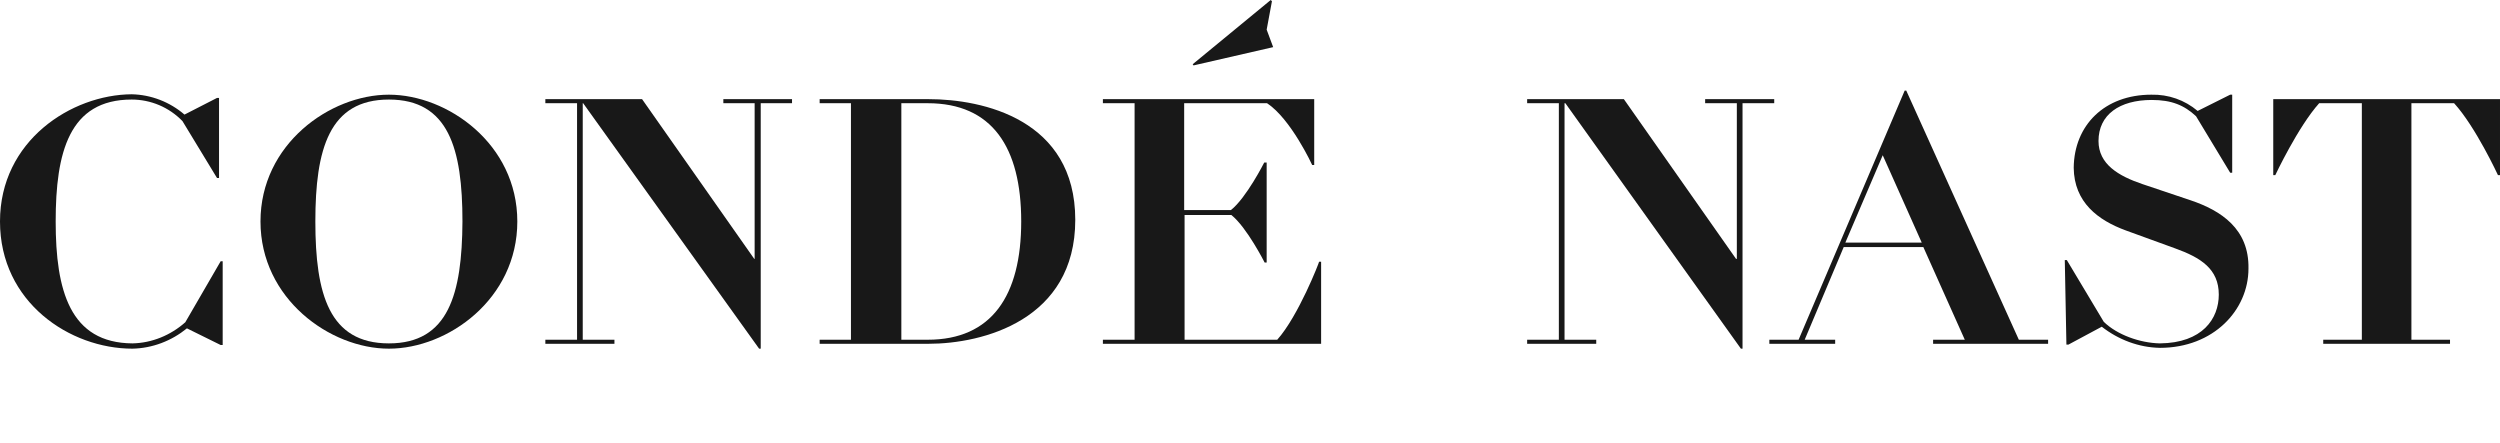
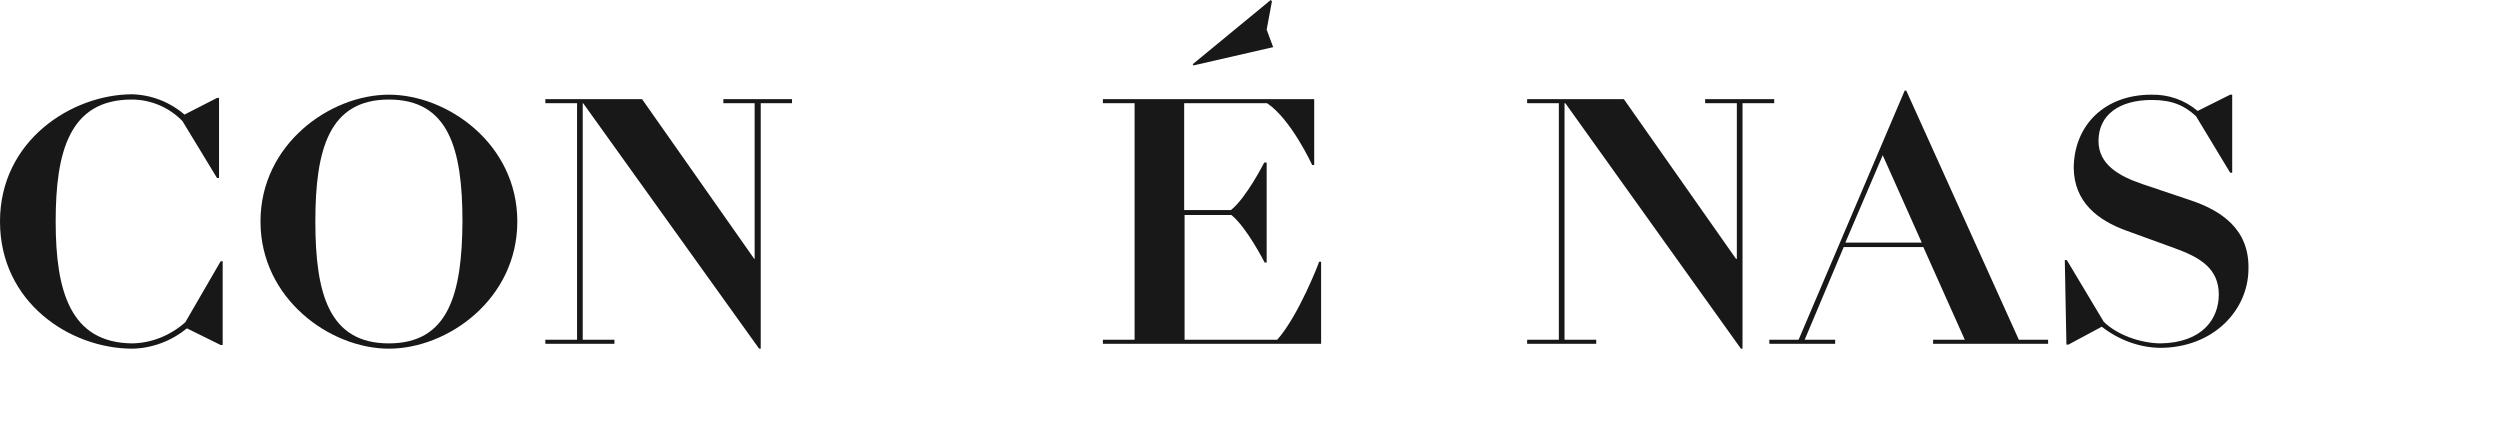
<svg xmlns="http://www.w3.org/2000/svg" version="1.1" id="Layer_1" x="0px" y="0px" width="610.214px" height="108.116px" viewBox="0.892 353.349 610.214 108.116" enable-background="new 0.892 353.349 610.214 108.116" xml:space="preserve">
  <title>Artboard 1</title>
  <path id="Fill-4" fill="#181818" d="M46.123,432.006c-3.57,3.174-8.134,5.06-12.895,5.158c-15.275-0.1-18.747-12.896-18.747-29.758  c0-16.862,3.272-29.757,18.549-29.757c4.661,0,9.125,1.886,12.398,5.258l8.431,13.886h0.496v-19.54H53.86l-7.936,4.066  c-3.57-3.074-8.134-4.859-12.895-4.959c-14.681,0.1-32.138,11.309-32.138,31.046c0,19.739,17.061,31.048,32.336,31.048  c4.859-0.101,9.521-1.885,13.291-4.959l8.231,4.065h0.496v-20.434h-0.496L46.123,432.006z" />
  <path id="Fill-7" fill="#181818" d="M95.818,376.459c-14.383,0-31.345,12.101-31.345,30.947s16.962,31.047,31.345,31.047  c14.382,0,31.344-12.103,31.344-31.047C127.161,388.461,110.101,376.459,95.818,376.459 M95.818,437.164  c-14.581,0-17.954-12.002-17.954-29.758c0-17.655,3.373-29.757,17.954-29.757c14.58,0,17.953,12.002,17.953,29.757  C113.671,425.064,110.398,437.164,95.818,437.164" />
  <polygon id="Fill-9" fill="#181818" points="177.45,377.551 177.45,378.542 185.088,378.542 185.088,416.532 184.989,416.532   157.613,377.551 134.005,377.551 134.005,378.542 141.742,378.542 141.742,436.271 134.005,436.271 134.005,437.263   150.867,437.263 150.867,436.271 143.131,436.271 143.131,378.542 143.23,378.542 186.179,438.453 186.575,438.453 186.575,378.542   194.213,378.542 194.213,377.551 " />
-   <path id="Fill-12" fill="#181818" d="M227.541,377.551h-26.583v0.992h7.639v57.728h-7.639v0.992h26.583  c13.192,0,35.809-5.753,35.809-30.253S240.832,377.551,227.541,377.551 M227.343,436.271h-6.446v-57.728h6.446  c15.673,0,22.813,10.712,22.813,28.864C250.156,425.559,242.915,436.271,227.343,436.271" />
  <path id="Fill-14" fill="#181818" d="M312.646,436.271h-22.615v-30.45h11.406c3.77,2.976,8.134,11.604,8.134,11.604h0.496v-24.4  h-0.596c0,0-4.364,8.63-8.133,11.604h-11.407v-26.086h20.233c5.854,3.869,11.012,15.077,11.012,15.077h0.496v-16.069h-51.58v0.992  h7.737v57.728h-7.737v0.992h53.266v-20.036h-0.496C322.962,417.227,317.803,430.518,312.646,436.271" />
  <polygon id="Fill-16" fill="#181818" points="311.059,353.349 292.014,369.021 292.212,369.318 311.654,364.854 310.067,360.589   311.356,353.646 " />
  <polygon id="Fill-19" fill="#181818" points="417.093,377.551 417.093,378.542 424.829,378.542 424.829,416.532 424.631,416.532   397.255,377.551 373.647,377.551 373.647,378.542 381.385,378.542 381.385,436.271 373.647,436.271 373.647,437.263 390.51,437.263   390.51,436.271 382.773,436.271 382.773,378.542 382.971,378.542 425.821,438.453 426.219,438.453 426.219,378.542 433.954,378.542   433.954,377.551 " />
  <path id="Fill-22" fill="#181818" d="M465.795,375.468l-25.89,60.803h-7.142v0.992h16.068v-0.992h-7.438l9.521-22.613h19.44  l10.117,22.613h-7.736v0.992h28.07v-0.992h-7.143l-27.476-60.803H465.795z M460.438,391.24l9.522,21.325h-18.647L460.438,391.24z" />
  <path id="Fill-24" fill="#181818" d="M535.623,402.249l-11.803-3.968c-5.853-1.984-10.713-4.86-10.713-10.515  c0-6.447,5.158-10.018,12.994-10.018c4.86,0,7.935,1.29,10.812,3.968l8.332,13.787h0.496V376.46h-0.496l-7.936,3.968  c-3.174-2.678-7.143-4.067-11.308-3.968c-11.406,0-18.847,7.438-18.945,17.854c0.1,8.432,5.951,12.795,12.696,15.275l12.002,4.364  c6.349,2.28,10.713,5.059,10.713,11.308c0,5.854-3.969,11.805-14.383,11.903c-4.86-0.1-10.415-2.083-13.688-5.258l-9.024-15.076  h-0.496l0.396,20.631h0.496l8.134-4.364c4.066,3.175,9.025,5.06,14.185,5.158c13.093,0,21.623-9.225,21.623-19.343  C549.907,409.192,542.965,404.729,535.623,402.249" />
-   <path id="Fill-26" fill="#181818" d="M555.76,377.551v18.548h0.496c0,0,5.555-11.804,10.713-17.557h10.415v57.728h-9.425v0.992  h30.947v-0.992h-9.423v-57.728h10.415c5.257,5.753,10.713,17.557,10.713,17.557h0.495v-18.548H555.76z" />
</svg>